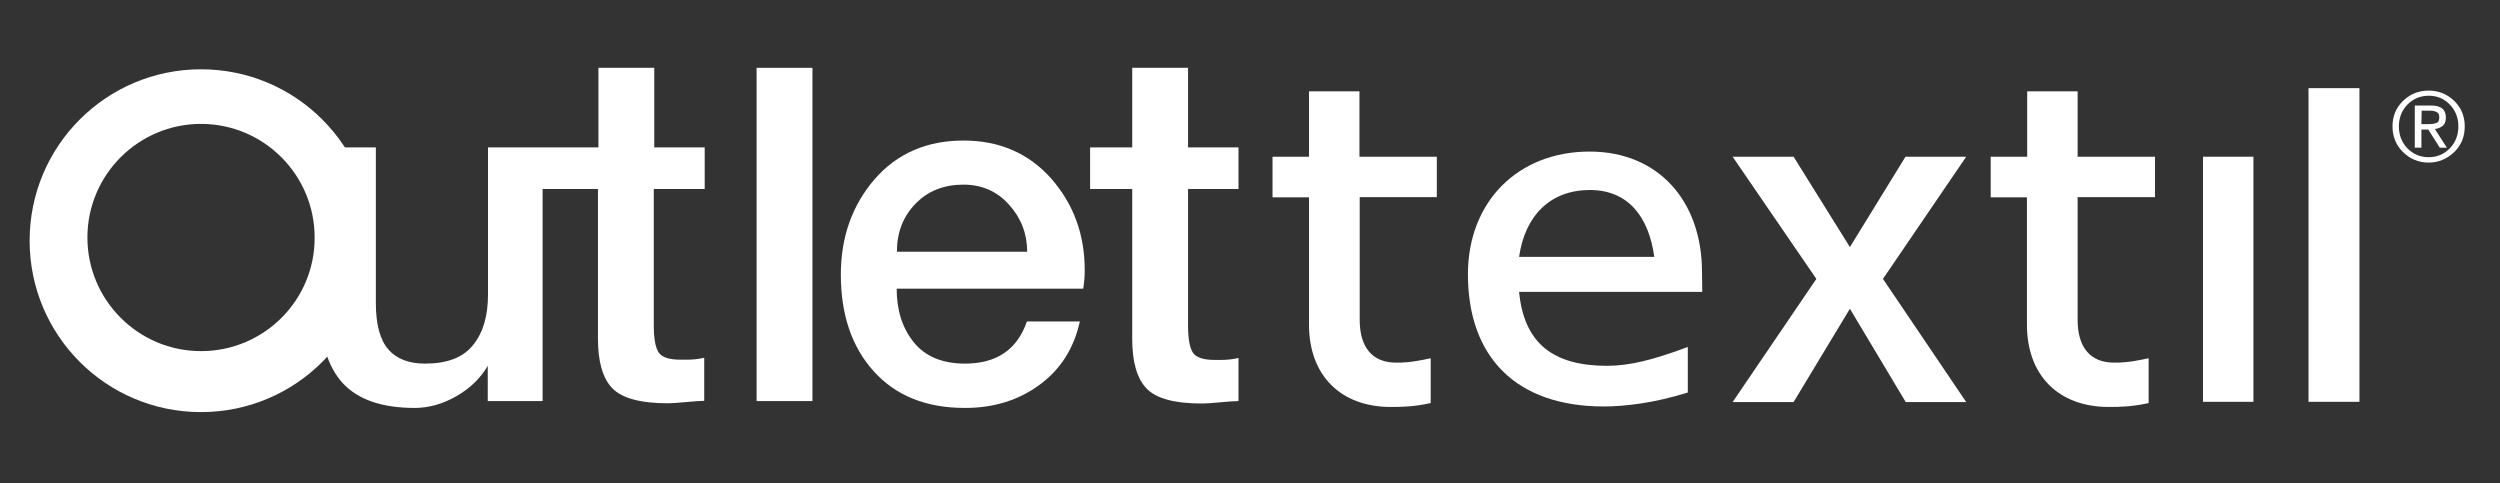
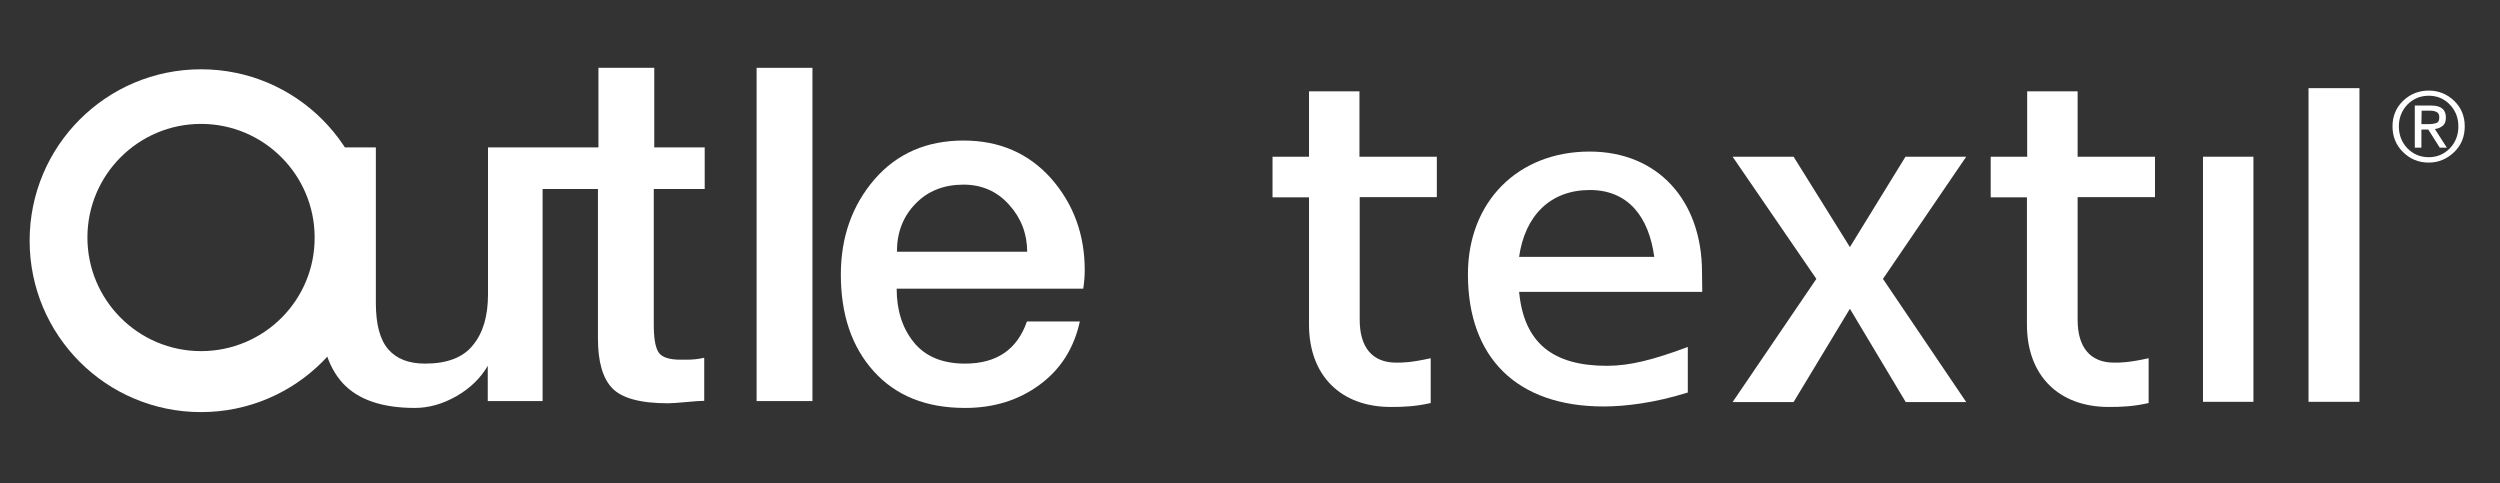
<svg xmlns="http://www.w3.org/2000/svg" id="Capa_1" x="0px" y="0px" width="1021px" height="197.4px" viewBox="0 0 1021 197.4" style="enable-background:new 0 0 1021 197.4;" xml:space="preserve">
  <rect x="0" y="0" width="1021" height="197.4" fill="#333333" stroke="none" />
  <style type="text/css">
	.st0{fill-rule:evenodd;clip-rule:evenodd;fill:#FFFFFF;}
	.st1{fill:#FFFFFF;}
</style>
  <path class="st0" d="M287.8,77.2v-17h-20.6V27.7h-22.8v32.5h-22.6h-2.9h-19.6v60.1c0,8.7-2,15.6-6.1,20.6c-4,5.1-10.6,7.6-19.6,7.6  c-6.6,0-11.6-1.9-15-5.8c-3.4-3.9-5.1-10.2-5.1-19V60.2h-22.8v65.7c0,13.6,3.1,23.8,9.3,30.6c6.2,6.7,16,10.1,29.4,10.1  c5.7,0,11.4-1.6,17-4.8s9.9-7.4,12.8-12.4v14.4h22.4V77.2h22.6v61.1c0,9.3,1.9,16.1,5.8,20.2c3.9,4.1,11.5,6.2,22.8,6.2  c1.6,0,4.1-0.2,7.4-0.5s5.8-0.5,7.4-0.5v-17.6c-2.1,0.5-4.5,0.8-7.2,0.8H278c-4.8,0-7.8-1-9.1-3.1c-1.3-2.1-1.9-5.8-1.9-11.2V77.2  H287.8z" />
  <g>
    <rect x="309" y="27.7" class="st0" width="22.8" height="136.1" />
  </g>
  <g>
    <path class="st0" d="M366.2,117.9c0,8.8,2.3,16.1,7,21.9s11.7,8.7,20.9,8.7c12.9,0,21.3-5.7,25.3-17.2H441   c-2.4,11-7.9,19.6-16.5,25.9c-8.6,6.3-18.7,9.4-30.4,9.4c-15.9,0-28.3-5-37.3-15s-13.4-23.2-13.4-39.5c0-15.2,4.6-28.2,13.7-38.8   c9.2-10.6,21.3-15.9,36.4-15.9c14.7,0,26.6,5.2,35.8,15.5c9.1,10.4,13.7,22.8,13.7,37.4c0,2.4-0.2,4.9-0.6,7.6   C442.4,117.9,366.2,117.9,366.2,117.9z M419.5,102.8c0-7.3-2.5-13.8-7.4-19.2c-4.9-5.5-11.2-8.2-18.6-8.2c-8,0-14.6,2.6-19.6,7.8   c-5.1,5.2-7.6,11.8-7.6,19.6H419.5z" />
  </g>
  <g>
-     <path class="st0" d="M445.2,60.2h17.2V27.7h22.8v32.5h20.6v17h-20.6v55.5c0,5.4,0.6,9.1,1.9,11.2c1.3,2.1,4.3,3.1,9.1,3.1h2.4   c2.7,0,5.1-0.3,7.2-0.8v17.6c-1.6,0-4.1,0.2-7.4,0.5s-5.8,0.5-7.4,0.5c-11.4,0-19-2.1-22.8-6.2c-3.9-4.1-5.8-10.9-5.8-20.2V77.2   h-17.2L445.2,60.2L445.2,60.2z" />
-   </g>
+     </g>
  <path class="st1" d="M511.6,112.5" />
  <g>
    <g>
      <path class="st1" d="M991.9,37c4,0,7.5,1.4,10.4,4.2s4.3,6.3,4.3,10.4c0,4.2-1.4,7.7-4.3,10.5c-2.9,2.8-6.4,4.3-10.4,4.3    c-4.1,0-7.6-1.4-10.5-4.3c-2.9-2.8-4.3-6.4-4.3-10.5s1.4-7.6,4.3-10.4S987.8,37,991.9,37z M991.9,64.2c3.4,0,6.2-1.2,8.6-3.6    c2.3-2.4,3.5-5.4,3.5-9c0-3.5-1.2-6.5-3.5-8.9c-2.3-2.4-5.2-3.6-8.6-3.6c-3.4,0-6.3,1.2-8.7,3.6c-2.3,2.4-3.5,5.4-3.5,8.9    c0,3.6,1.2,6.6,3.5,9C985.6,63,988.5,64.2,991.9,64.2z M986.2,43.1h6.7c4,0,6,1.6,6,4.9c0,1.5-0.4,2.6-1.2,3.3s-1.9,1.2-3.3,1.4    l4.9,7.6h-2.9l-4.7-7.4h-2.8v7.4h-2.7V43.1z M988.9,50.7h2.8c1.5,0,2.6-0.2,3.4-0.5c0.8-0.3,1.1-1.1,1.1-2.3c0-1-0.3-1.7-1-2.1    c-0.7-0.4-1.6-0.6-2.7-0.6H989L988.9,50.7L988.9,50.7z" />
    </g>
  </g>
  <path class="st1" d="M82.1,28.3c-38.7,0-70,31.3-70,70s31.3,70,70,70s70-31.3,70-70S120.8,28.3,82.1,28.3z M82.1,143.4  c-25.6,0-46.4-20.8-46.4-46.4s20.8-46.4,46.4-46.4s46.4,20.8,46.4,46.4C128.6,122.6,107.8,143.4,82.1,143.4z" />
  <path class="st1" d="M555.3,80.5v50.1c0,11.2,5.1,17.5,14.9,17.5c2.7,0,5.9,0,14.1-1.8v18.3c-6.3,1.4-10.8,1.6-16.3,1.6  c-20.6,0-33.4-13-33.4-33.6v-52h-14.9V64h14.9V37.3h20.6V64h31.6v16.5H555.3z" />
  <path class="st1" d="M695.2,119.2h-74.8c2,21,13.9,30.2,35.9,30.2c9.2,0,18.8-2.4,33-7.7v18.6c-13.7,4.3-25.7,5.7-34.4,5.7  c-35.3,0-55.4-19.8-55.4-54c0-29.6,20.4-50.1,49.7-50.1c27.9,0,45.9,20,45.9,49.3L695.2,119.2L695.2,119.2z M620.4,104.9h55.2  c-2.2-16.3-10.6-27.3-26.3-27.3C633.2,77.6,622.8,88,620.4,104.9z" />
  <path class="st1" d="M769,113.9l34,50.3h-24.7l-22.8-38.1l-23,38.1h-24.9l34.2-50.3L707.6,64h24.9l23,36.9L778.2,64H803L769,113.9z" />
  <path class="st1" d="M848.5,80.5v50.1c0,11.2,5.1,17.5,14.9,17.5c2.7,0,5.9,0,14.1-1.8v18.3c-6.3,1.4-10.8,1.6-16.3,1.6  c-20.6,0-33.4-13-33.4-33.6v-52H813V64h14.9V37.3h20.6V64h31.6v16.5H848.5z" />
  <rect x="899.7" y="64" class="st1" width="20.6" height="100.1" />
-   <path class="st1" d="M942.8,36h20.8v128.1h-20.8V36z" />
+   <path class="st1" d="M942.8,36h20.8v128.1h-20.8V36" />
</svg>